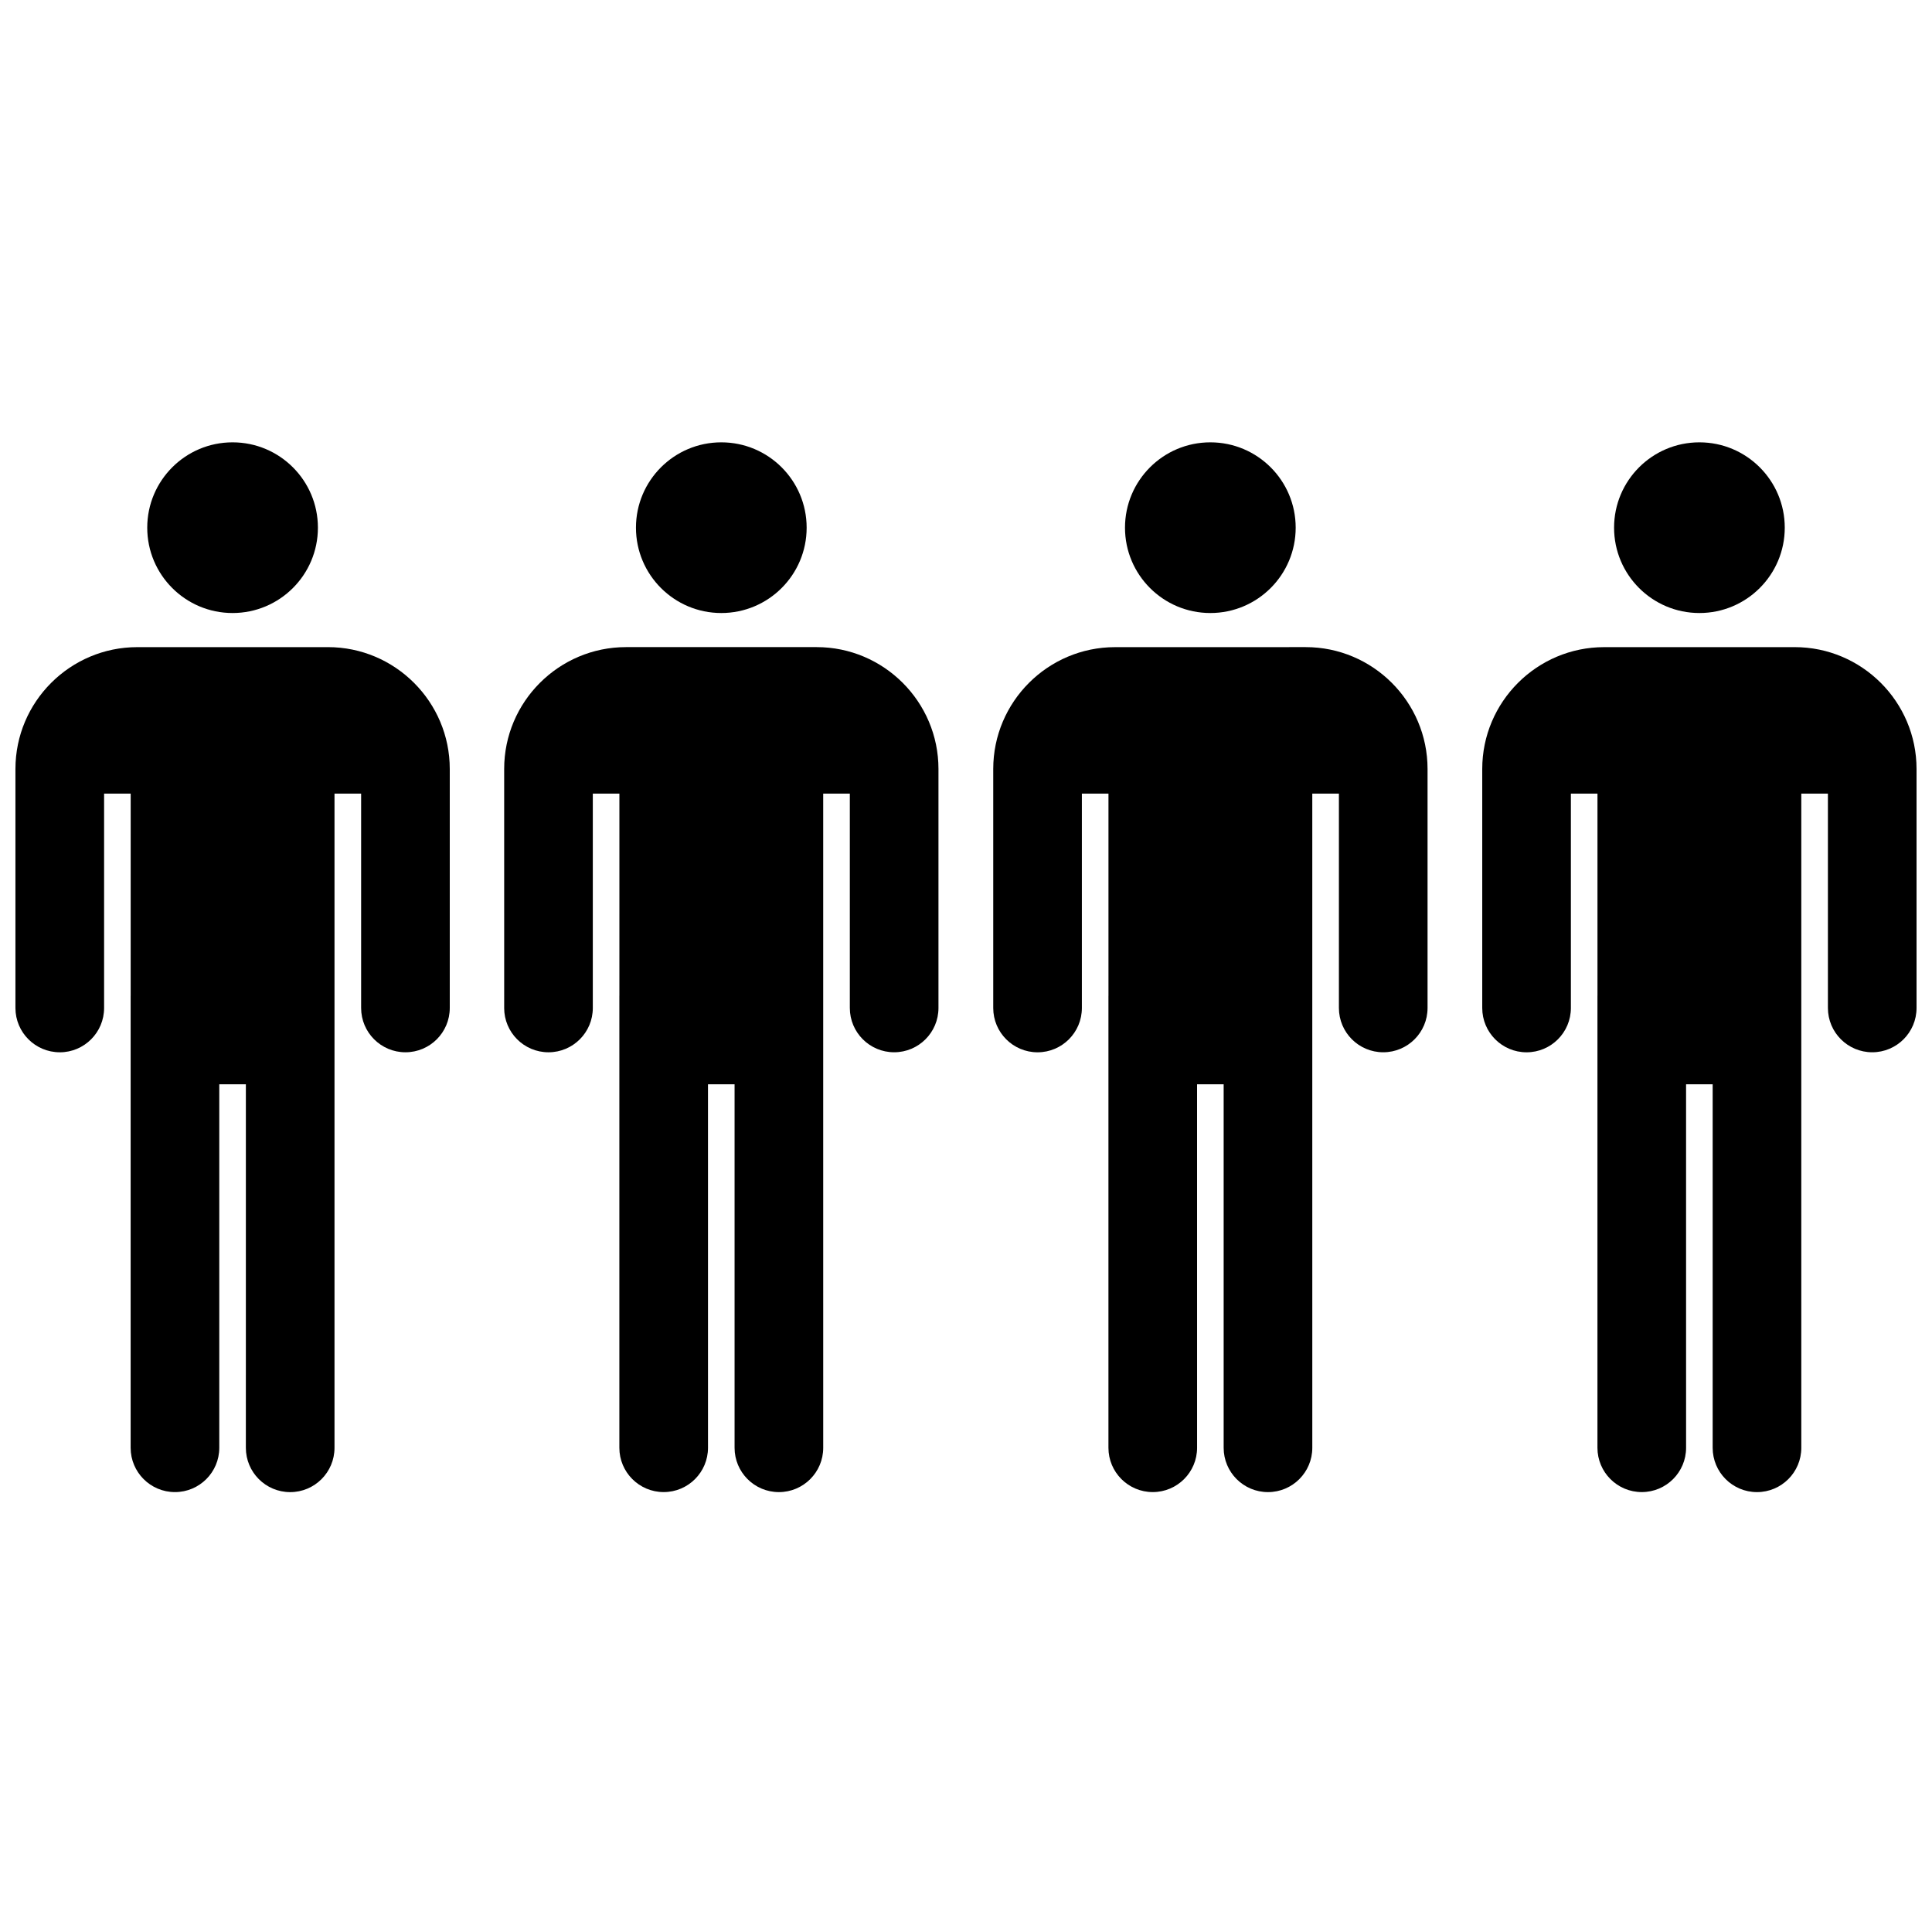
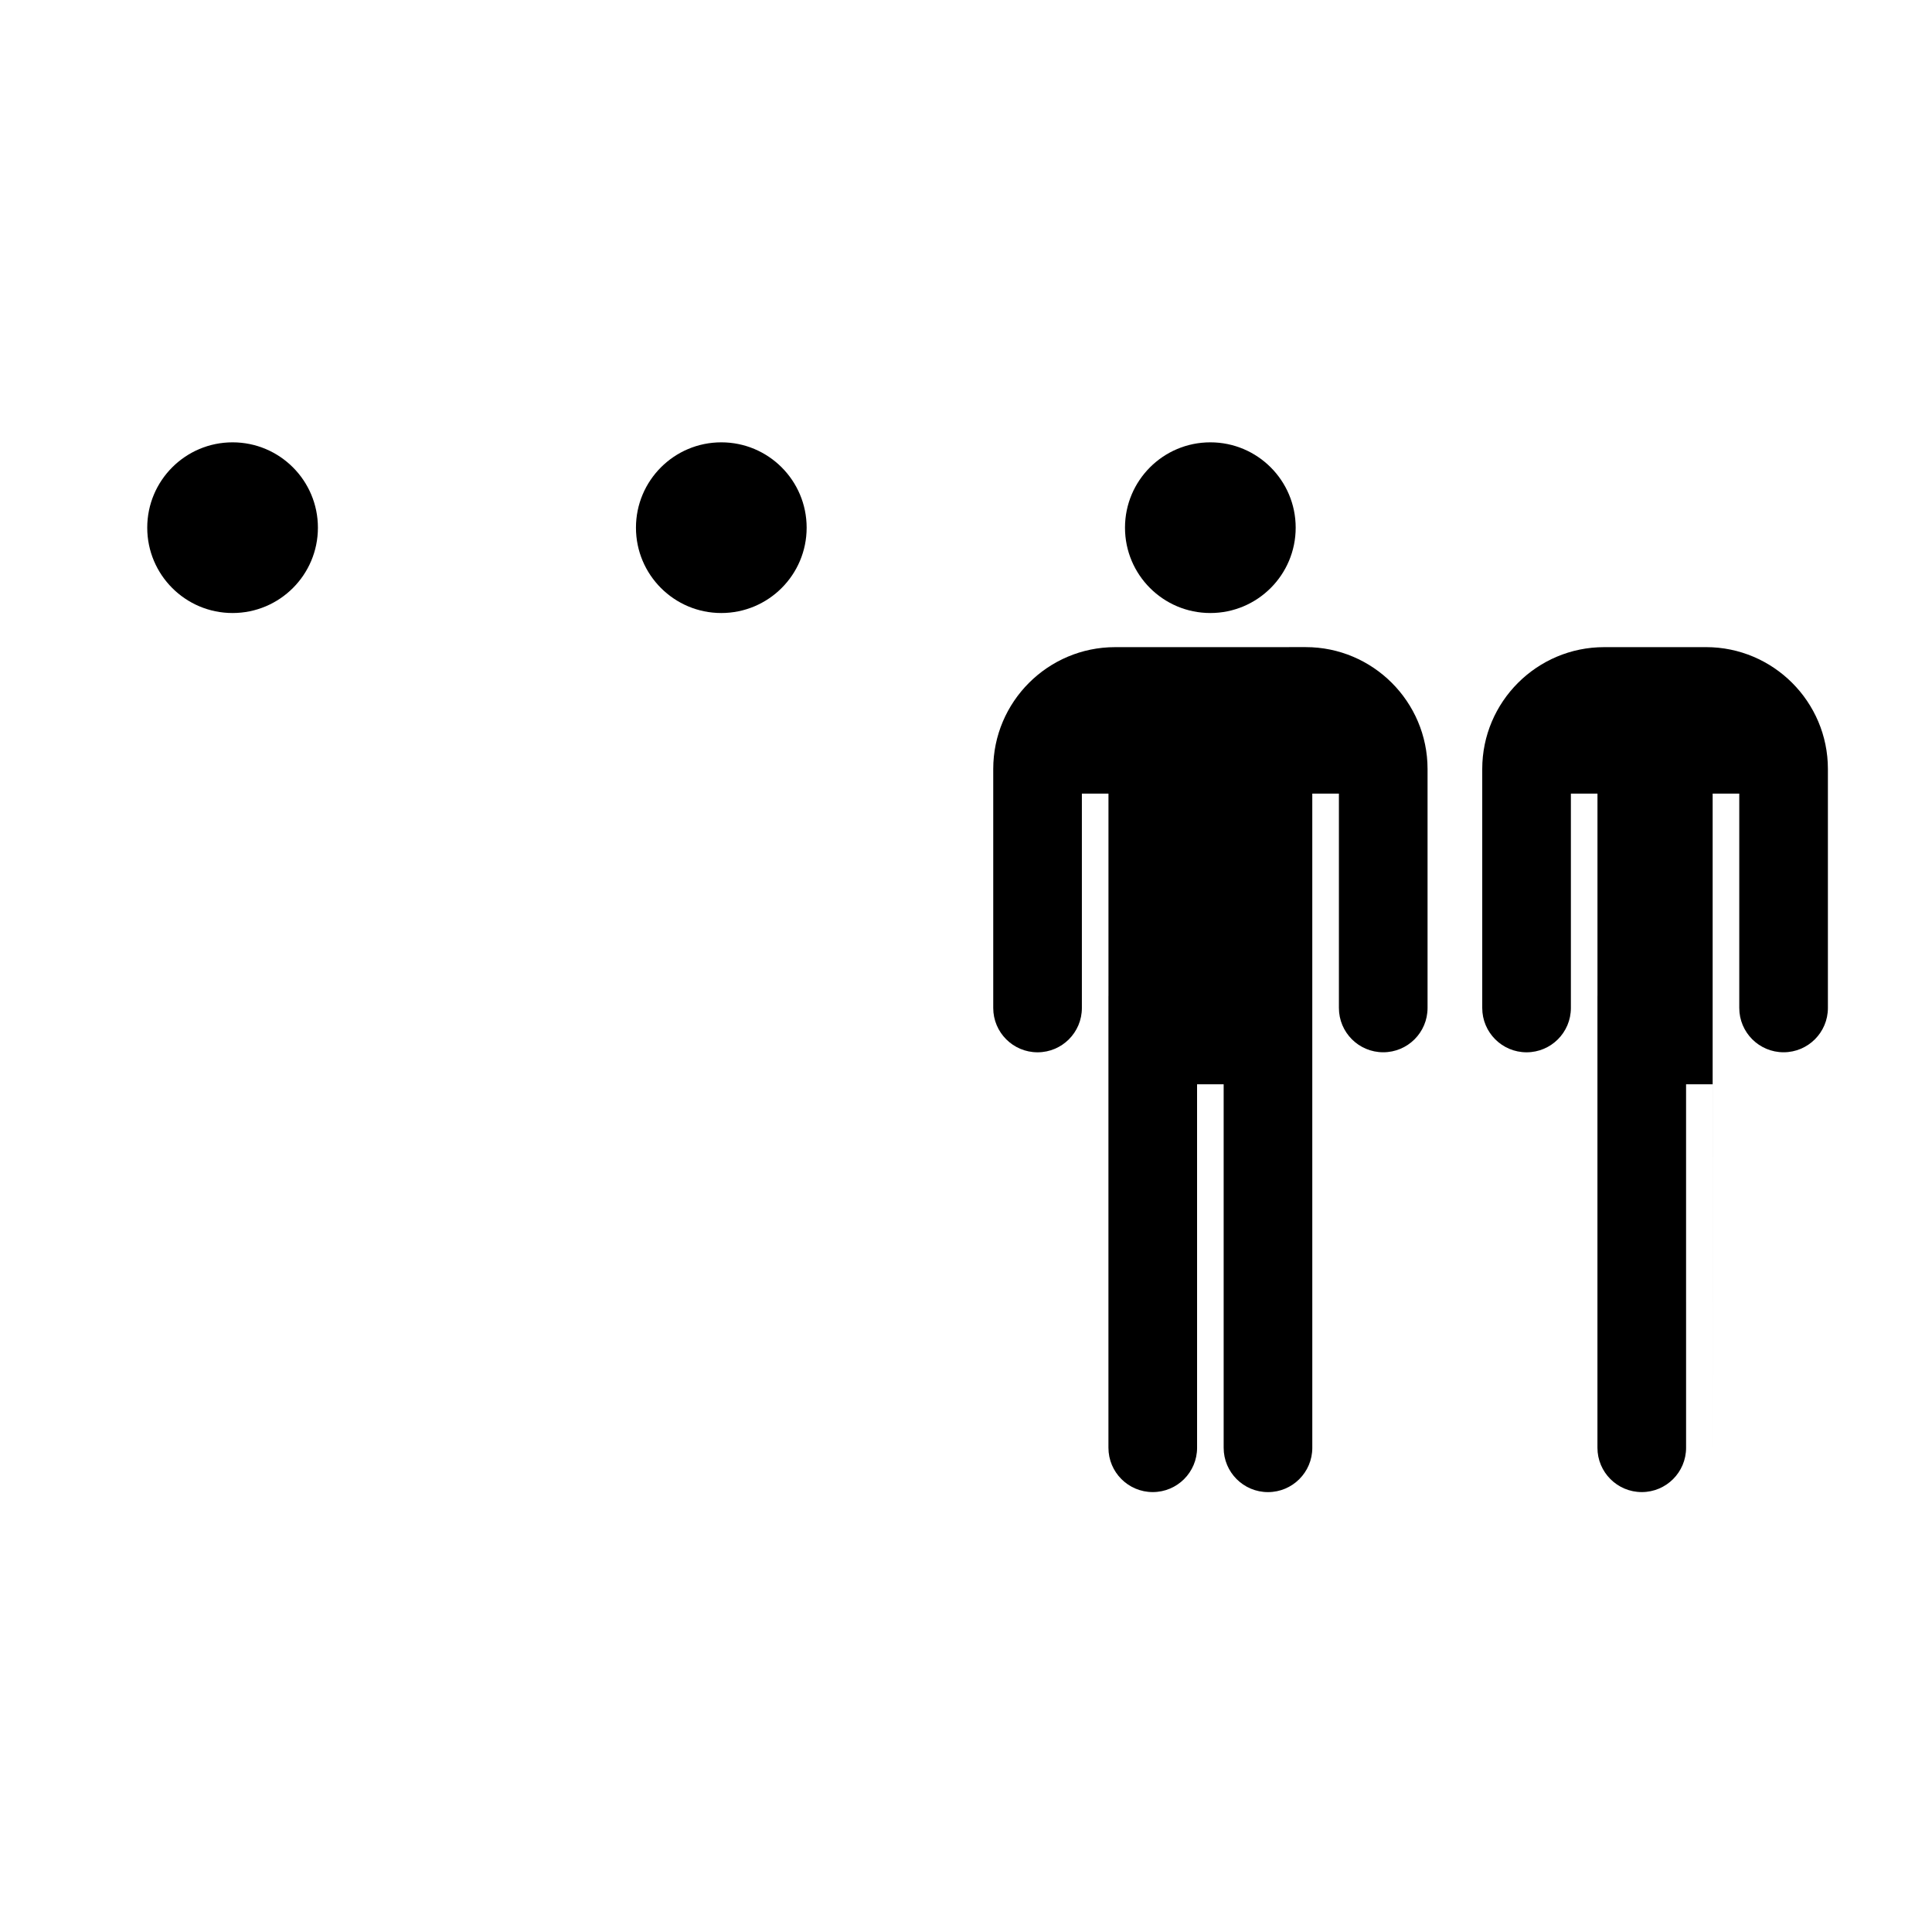
<svg xmlns="http://www.w3.org/2000/svg" width="800px" height="800px" version="1.1" viewBox="144 144 512 512">
  <defs>
    <clipPath id="b">
-       <path d="m148.09 315h115.91v225h-115.91z" />
-     </clipPath>
+       </clipPath>
    <clipPath id="a">
      <path d="m536 315h115.9v225h-115.9z" />
    </clipPath>
  </defs>
  <path d="m228.25 283.84c0 12.488-10.125 22.617-22.617 22.617-12.488 0-22.613-10.129-22.613-22.617 0-12.492 10.125-22.617 22.613-22.617 12.492 0 22.617 10.125 22.617 22.617" />
  <g clip-path="url(#b)">
    <path d="m159.84 422.87c6.488 0 11.746-5.258 11.746-11.746v-56.805h7.047l-0.004 53.555c0 0.023-0.008 0.047-0.008 0.07v119.73c0 6.488 5.258 11.746 11.746 11.746 6.488 0 11.746-5.258 11.746-11.746v-96.324h7.047l-0.004 96.332c0 6.488 5.258 11.746 11.746 11.746 6.488 0 11.746-5.258 11.746-11.746v-173.37h7.055v56.805c0 6.488 5.258 11.746 11.746 11.746s11.746-5.258 11.746-11.746v-63.332c0-17.805-14.492-32.293-32.301-32.293l-50.5 0.004c-17.809 0-32.301 14.484-32.301 32.293v63.332c0 6.484 5.258 11.742 11.746 11.742z" />
  </g>
  <path d="m357.77 283.84c0 12.488-10.125 22.617-22.617 22.617s-22.617-10.129-22.617-22.617c0-12.492 10.125-22.617 22.617-22.617s22.617 10.125 22.617 22.617" />
-   <path d="m277.61 411.12c0 6.488 5.258 11.746 11.746 11.746s11.746-5.258 11.746-11.746v-56.805h7.047l-0.004 53.555c0 0.023-0.008 0.047-0.008 0.07v119.73c0 6.488 5.258 11.746 11.746 11.746s11.746-5.258 11.746-11.746l-0.004-96.324h7.047v96.332c0 6.488 5.258 11.746 11.746 11.746s11.746-5.258 11.746-11.746l-0.004-96.332v-77.035h7.055v56.805c0 6.488 5.258 11.746 11.746 11.746 6.488 0 11.746-5.258 11.746-11.746v-63.332c0-17.805-14.492-32.293-32.293-32.293h-50.5c-17.805 0-32.301 14.492-32.301 32.293l0.004 63.332z" />
  <path d="m487.37 283.84c0 12.488-10.125 22.617-22.617 22.617-12.492 0-22.617-10.129-22.617-22.617 0-12.492 10.125-22.617 22.617-22.617 12.492 0 22.617 10.125 22.617 22.617" />
  <path d="m439.51 315.5c-17.805 0-32.293 14.492-32.293 32.293v63.332c0 6.488 5.258 11.746 11.746 11.746 6.488 0 11.746-5.258 11.746-11.746v-56.805h7.047v53.551c0 0.023-0.008 0.047-0.008 0.07v119.73c0 6.488 5.258 11.746 11.746 11.746 6.488 0 11.746-5.258 11.746-11.746l-0.004-96.324h7.047v96.332c0 6.488 5.258 11.746 11.746 11.746 6.488 0 11.746-5.258 11.746-11.746l-0.004-96.332v-77.035h7.055v56.805c0 6.488 5.258 11.746 11.746 11.746 6.488 0 11.746-5.258 11.746-11.746v-63.332c0-17.805-14.492-32.293-32.301-32.293z" />
-   <path d="m616.98 283.84c0 12.488-10.129 22.617-22.617 22.617-12.492 0-22.617-10.129-22.617-22.617 0-12.492 10.125-22.617 22.617-22.617 12.488 0 22.617 10.125 22.617 22.617" />
  <g clip-path="url(#a)">
-     <path d="m619.61 315.5h-50.5c-17.805 0-32.301 14.492-32.301 32.293v63.332c0 6.488 5.258 11.746 11.746 11.746s11.746-5.258 11.746-11.746v-56.805h7.047v53.551c0 0.023-0.008 0.047-0.008 0.07v119.73c0 6.488 5.258 11.746 11.746 11.746s11.746-5.258 11.746-11.746l-0.004-96.324h7.047v96.332c0 6.488 5.258 11.746 11.746 11.746 6.488 0 11.746-5.258 11.746-11.746l-0.004-96.332v-77.035h7.055v56.805c0 6.488 5.258 11.746 11.746 11.746 6.484 0 11.742-5.258 11.742-11.746v-63.332c0-17.805-14.492-32.289-32.297-32.289z" />
+     <path d="m619.61 315.5h-50.5c-17.805 0-32.301 14.492-32.301 32.293v63.332c0 6.488 5.258 11.746 11.746 11.746s11.746-5.258 11.746-11.746v-56.805h7.047v53.551c0 0.023-0.008 0.047-0.008 0.07v119.73c0 6.488 5.258 11.746 11.746 11.746s11.746-5.258 11.746-11.746l-0.004-96.324h7.047v96.332l-0.004-96.332v-77.035h7.055v56.805c0 6.488 5.258 11.746 11.746 11.746 6.484 0 11.742-5.258 11.742-11.746v-63.332c0-17.805-14.492-32.289-32.297-32.289z" />
  </g>
</svg>